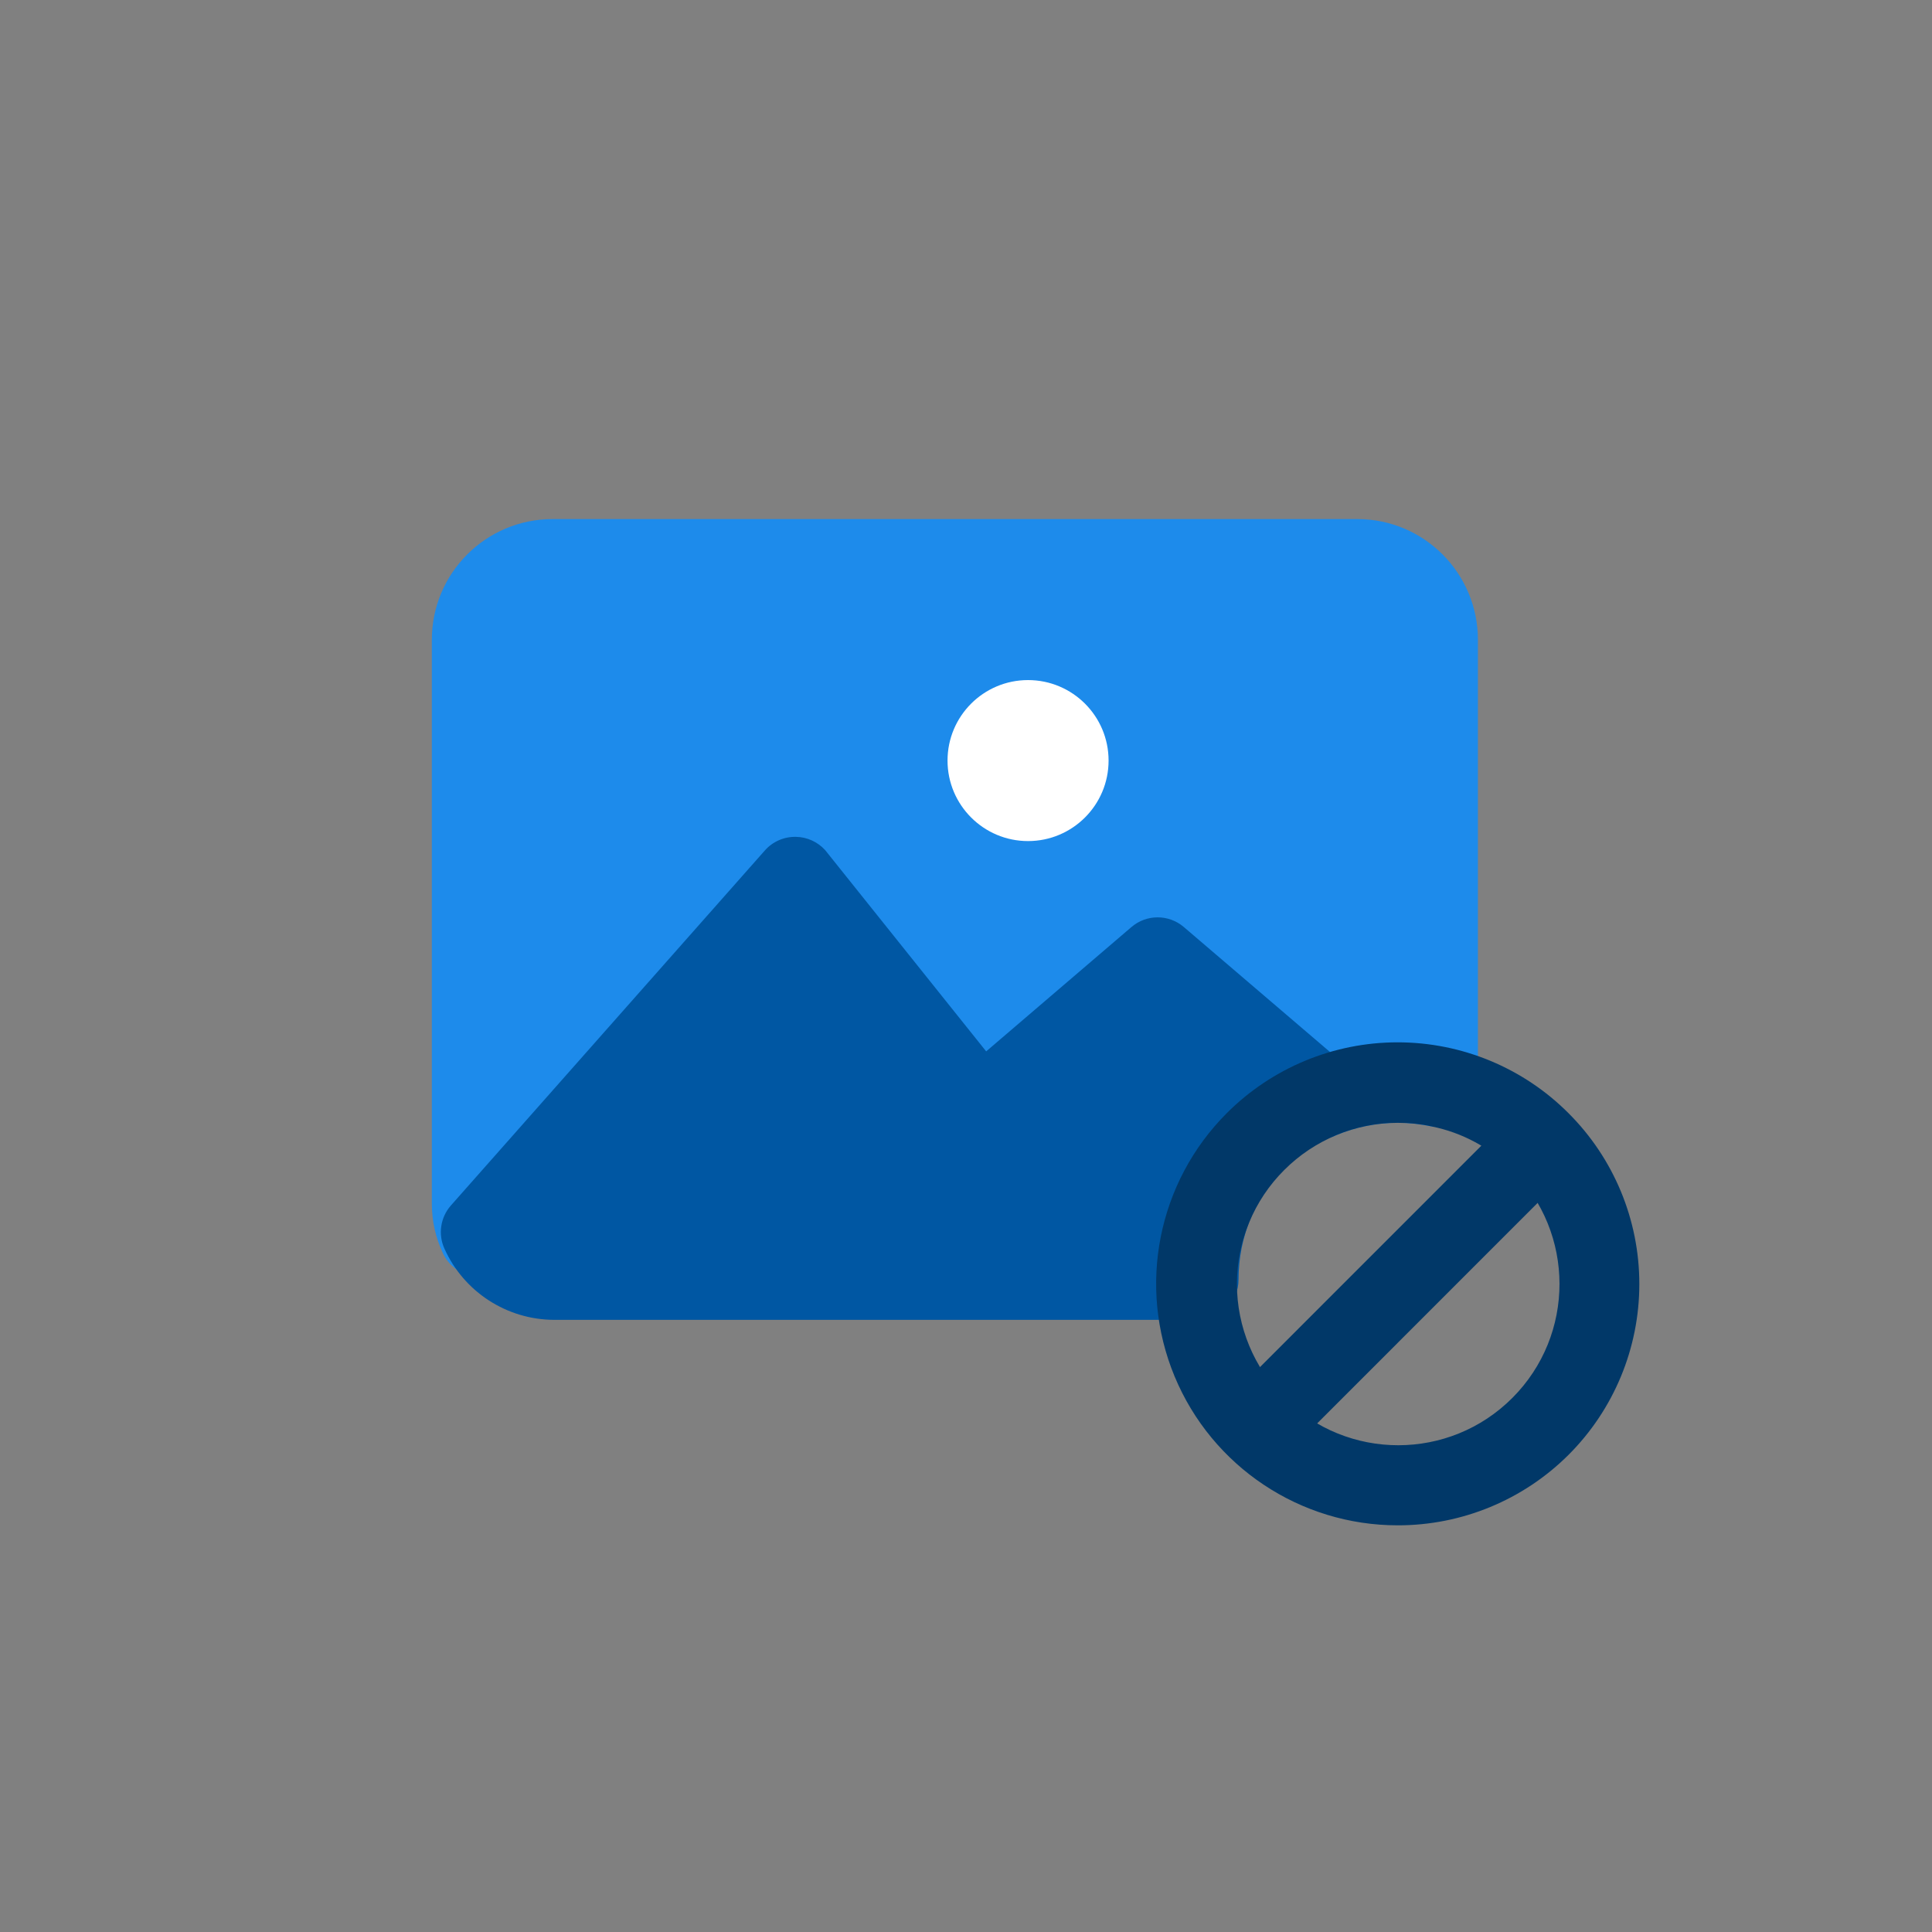
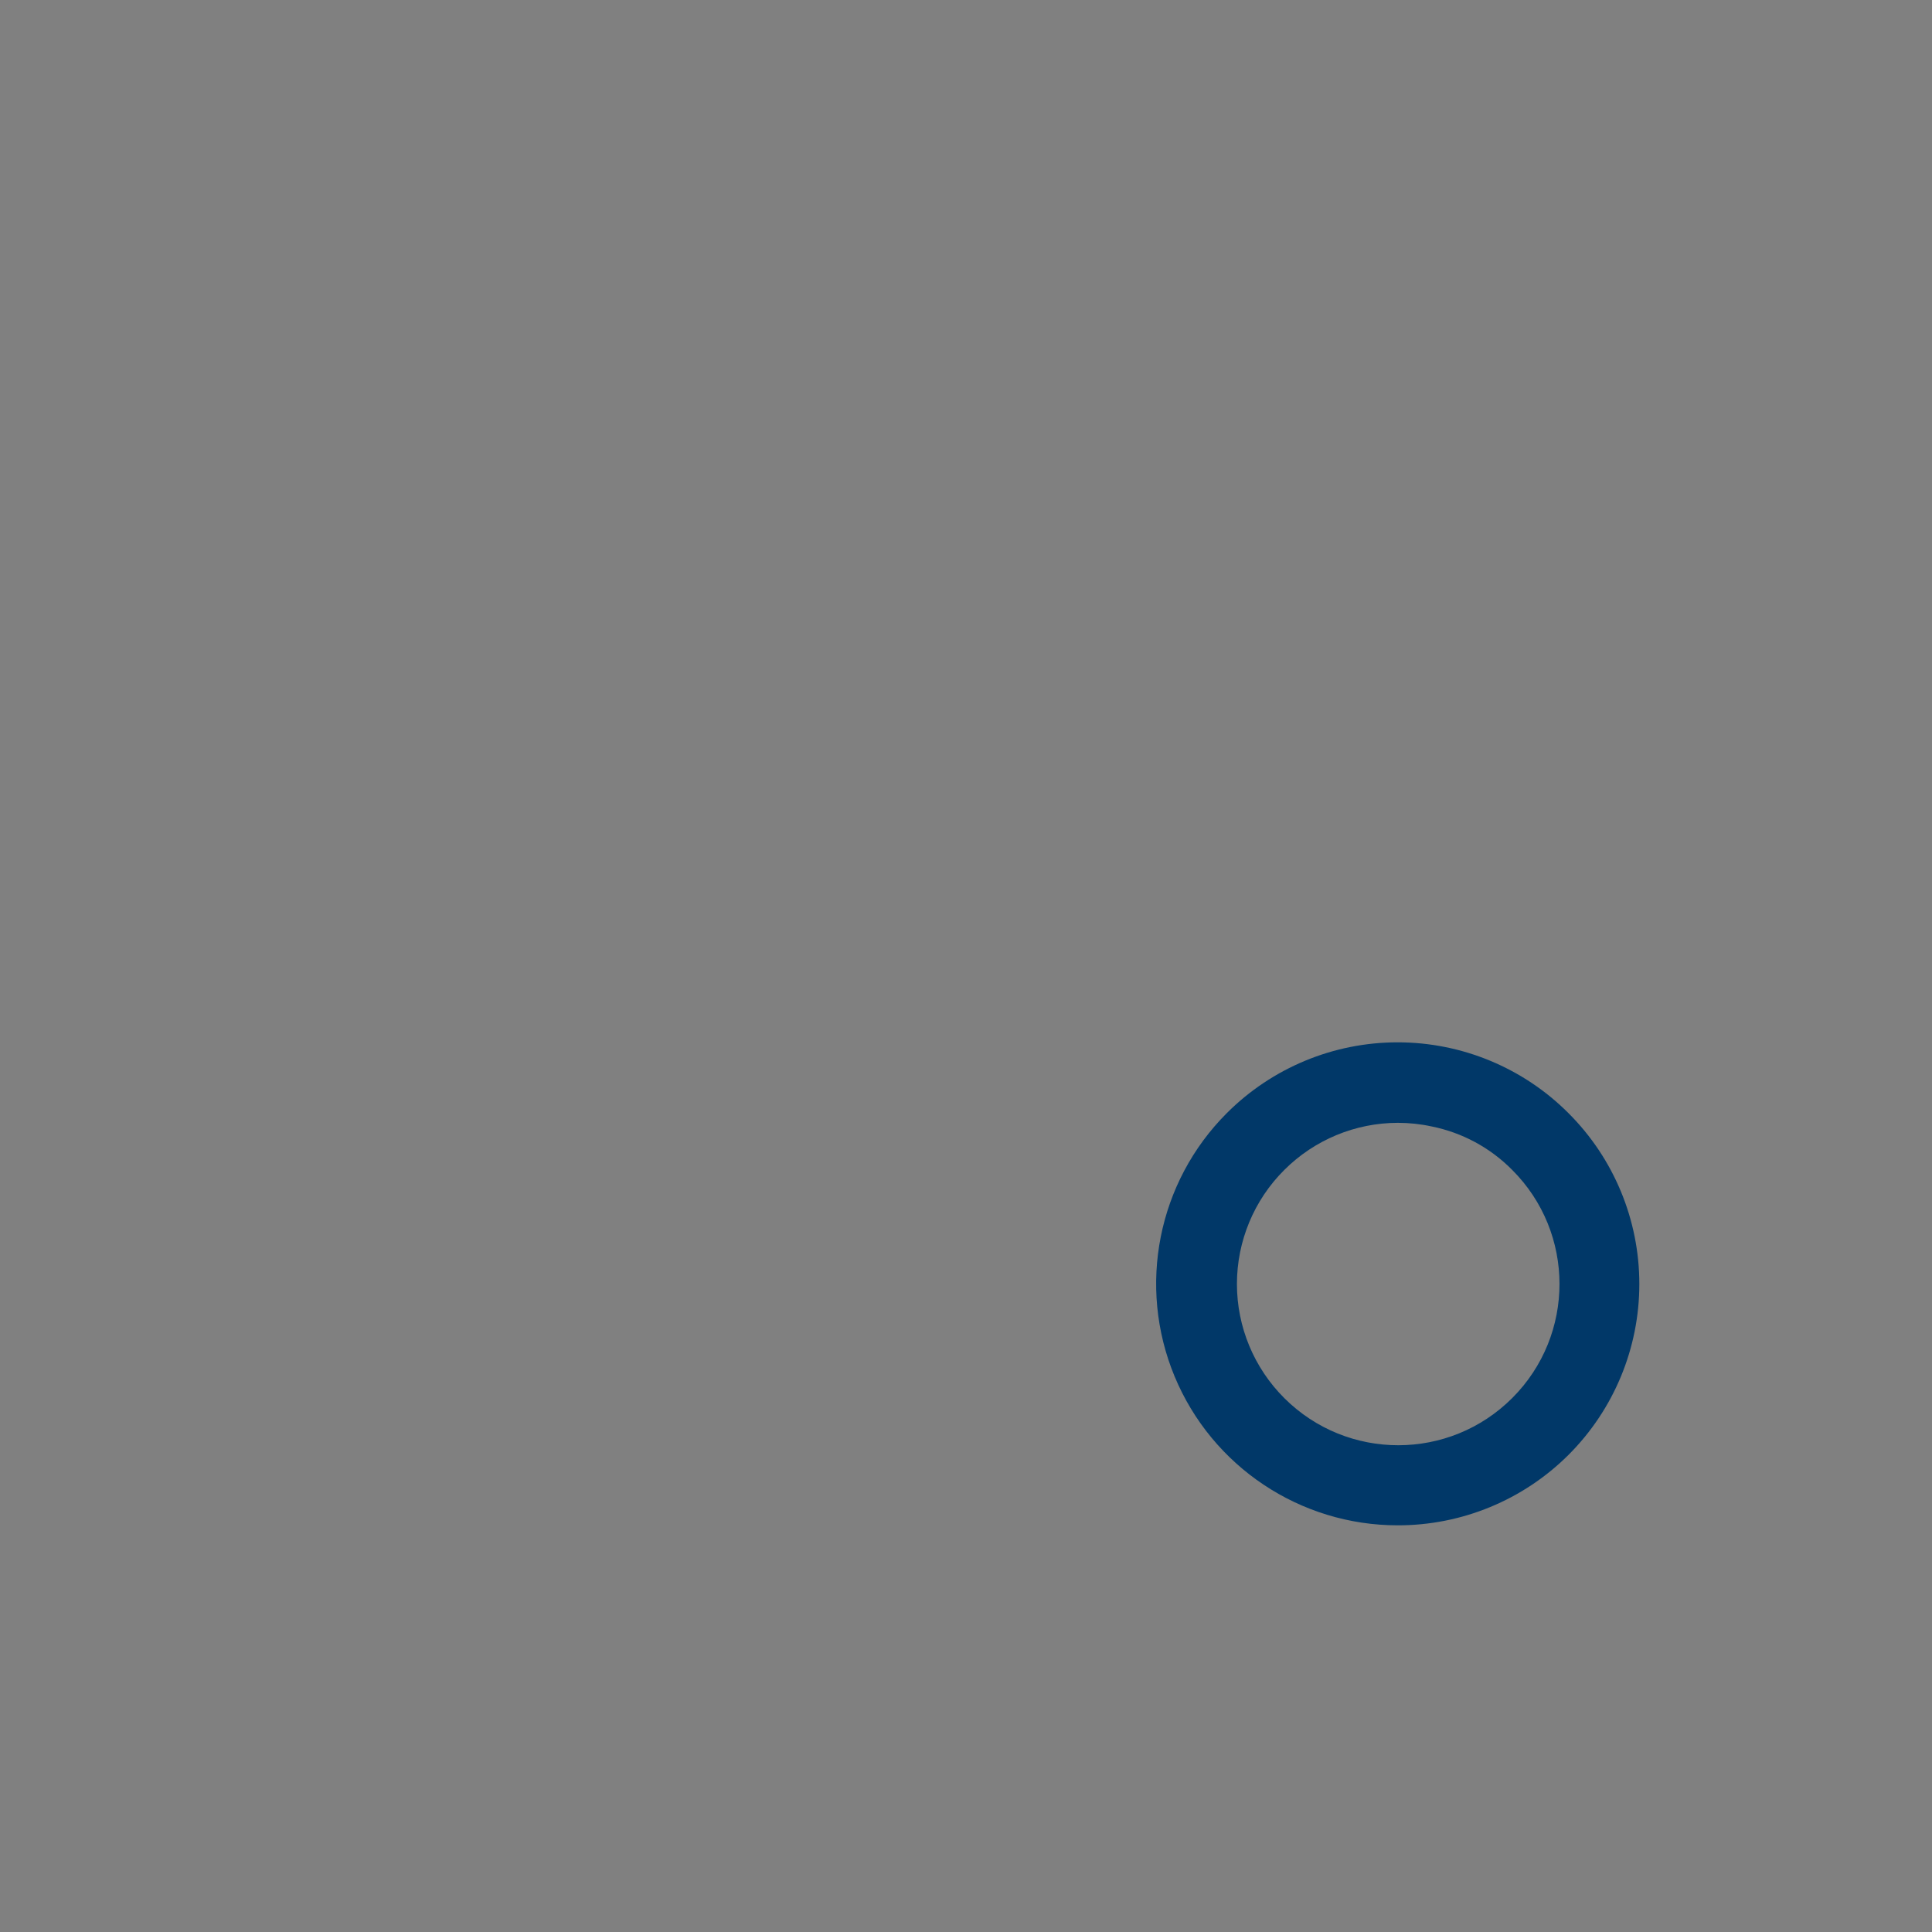
<svg xmlns="http://www.w3.org/2000/svg" width="150px" height="150px" viewBox="0 0 150 150" version="1.1">
  <rect x="0" y="0" width="150" height="150" fill="#808080" stroke="none" />
  <g id="surface1">
-     <path style=" stroke:none;fill-rule:nonzero;fill:rgb(11.373%,54.51%,92.157%);fill-opacity:1;" d="M 105.406 40.301 L 42.902 40.301 C 37.727 40.301 33.527 44.496 33.527 49.676 L 33.527 93.426 C 33.523 94.777 33.82 96.109 34.402 97.332 C 34.852 98.273 35.746 98.93 36.781 99.082 L 37.215 99.082 C 38.113 99.078 38.969 98.691 39.559 98.02 L 61.434 73.238 L 73.527 88.332 C 74.059 88.988 74.836 89.402 75.676 89.48 C 76.52 89.555 77.355 89.289 77.996 88.738 L 89.777 78.801 L 100.215 87.738 C 101.125 88.52 102.398 88.715 103.496 88.238 C 105.852 87.188 108.477 86.902 110.996 87.426 C 111.93 87.613 112.895 87.371 113.625 86.762 C 114.355 86.156 114.766 85.25 114.746 84.301 L 114.746 49.676 C 114.746 44.508 110.57 40.316 105.406 40.301 Z M 105.406 40.301 " />
-     <path style=" stroke:none;fill-rule:nonzero;fill:rgb(0%,34.118%,63.922%);fill-opacity:1;" d="M 104.41 82.66 L 91.91 71.973 C 90.738 70.973 89.016 70.973 87.848 71.973 L 76.566 81.629 L 64.066 66.004 C 63.48 65.359 62.656 64.984 61.785 64.973 C 60.863 64.957 59.984 65.344 59.379 66.035 L 35.004 93.598 C 34.195 94.52 34 95.828 34.504 96.941 C 36.012 100.301 39.352 102.465 43.035 102.473 L 93.035 102.473 C 94.762 102.473 96.16 101.074 96.16 99.348 C 96.156 96.031 97.473 92.852 99.816 90.504 C 100.91 89.406 102.203 88.523 103.629 87.91 C 104.625 87.488 105.332 86.582 105.496 85.512 C 105.66 84.445 105.262 83.363 104.441 82.66 Z M 104.41 82.66 " />
    <path style=" stroke:none;fill-rule:nonzero;fill:rgb(0.392%,21.961%,40.784%);fill-opacity:1;" d="M 108.527 118.426 C 100.945 118.43 94.105 113.867 91.195 106.863 C 88.289 99.855 89.887 91.789 95.246 86.426 C 98.766 82.902 103.539 80.926 108.512 80.926 C 113.488 80.926 118.262 82.902 121.777 86.426 C 125.301 89.941 127.277 94.715 127.277 99.691 C 127.277 104.668 125.301 109.438 121.777 112.957 C 118.262 116.461 113.496 118.43 108.527 118.426 Z M 108.527 87.176 C 105.223 87.18 102.055 88.496 99.715 90.832 C 97.359 93.176 96.035 96.363 96.035 99.691 C 96.035 103.016 97.359 106.203 99.715 108.551 C 104.609 113.434 112.535 113.426 117.418 108.535 C 122.305 103.641 122.297 95.715 117.406 90.832 C 115.703 89.109 113.527 87.934 111.152 87.457 C 110.293 87.27 109.41 87.176 108.527 87.176 Z M 119.621 110.738 Z M 119.621 110.738 " />
-     <path style=" stroke:none;fill-rule:nonzero;fill:rgb(0.392%,21.961%,40.784%);fill-opacity:1;" d="M 97.66 113.863 C 96.391 113.871 95.246 113.109 94.758 111.934 C 94.27 110.762 94.543 109.414 95.445 108.52 L 117.535 86.426 C 118.777 85.363 120.625 85.434 121.781 86.59 C 122.934 87.742 123.004 89.59 121.941 90.832 L 99.852 112.926 C 99.273 113.512 98.484 113.852 97.66 113.863 Z M 97.66 113.863 " />
-     <path style=" stroke:none;fill-rule:nonzero;fill:rgb(100%,100%,100%);fill-opacity:1;" d="M 86.07 59.051 C 86.07 62.5 83.27 65.301 79.816 65.301 C 76.367 65.301 73.566 62.5 73.566 59.051 C 73.566 55.598 76.367 52.801 79.816 52.801 C 83.27 52.801 86.07 55.598 86.07 59.051 Z M 86.07 59.051 " />
  </g>
</svg>